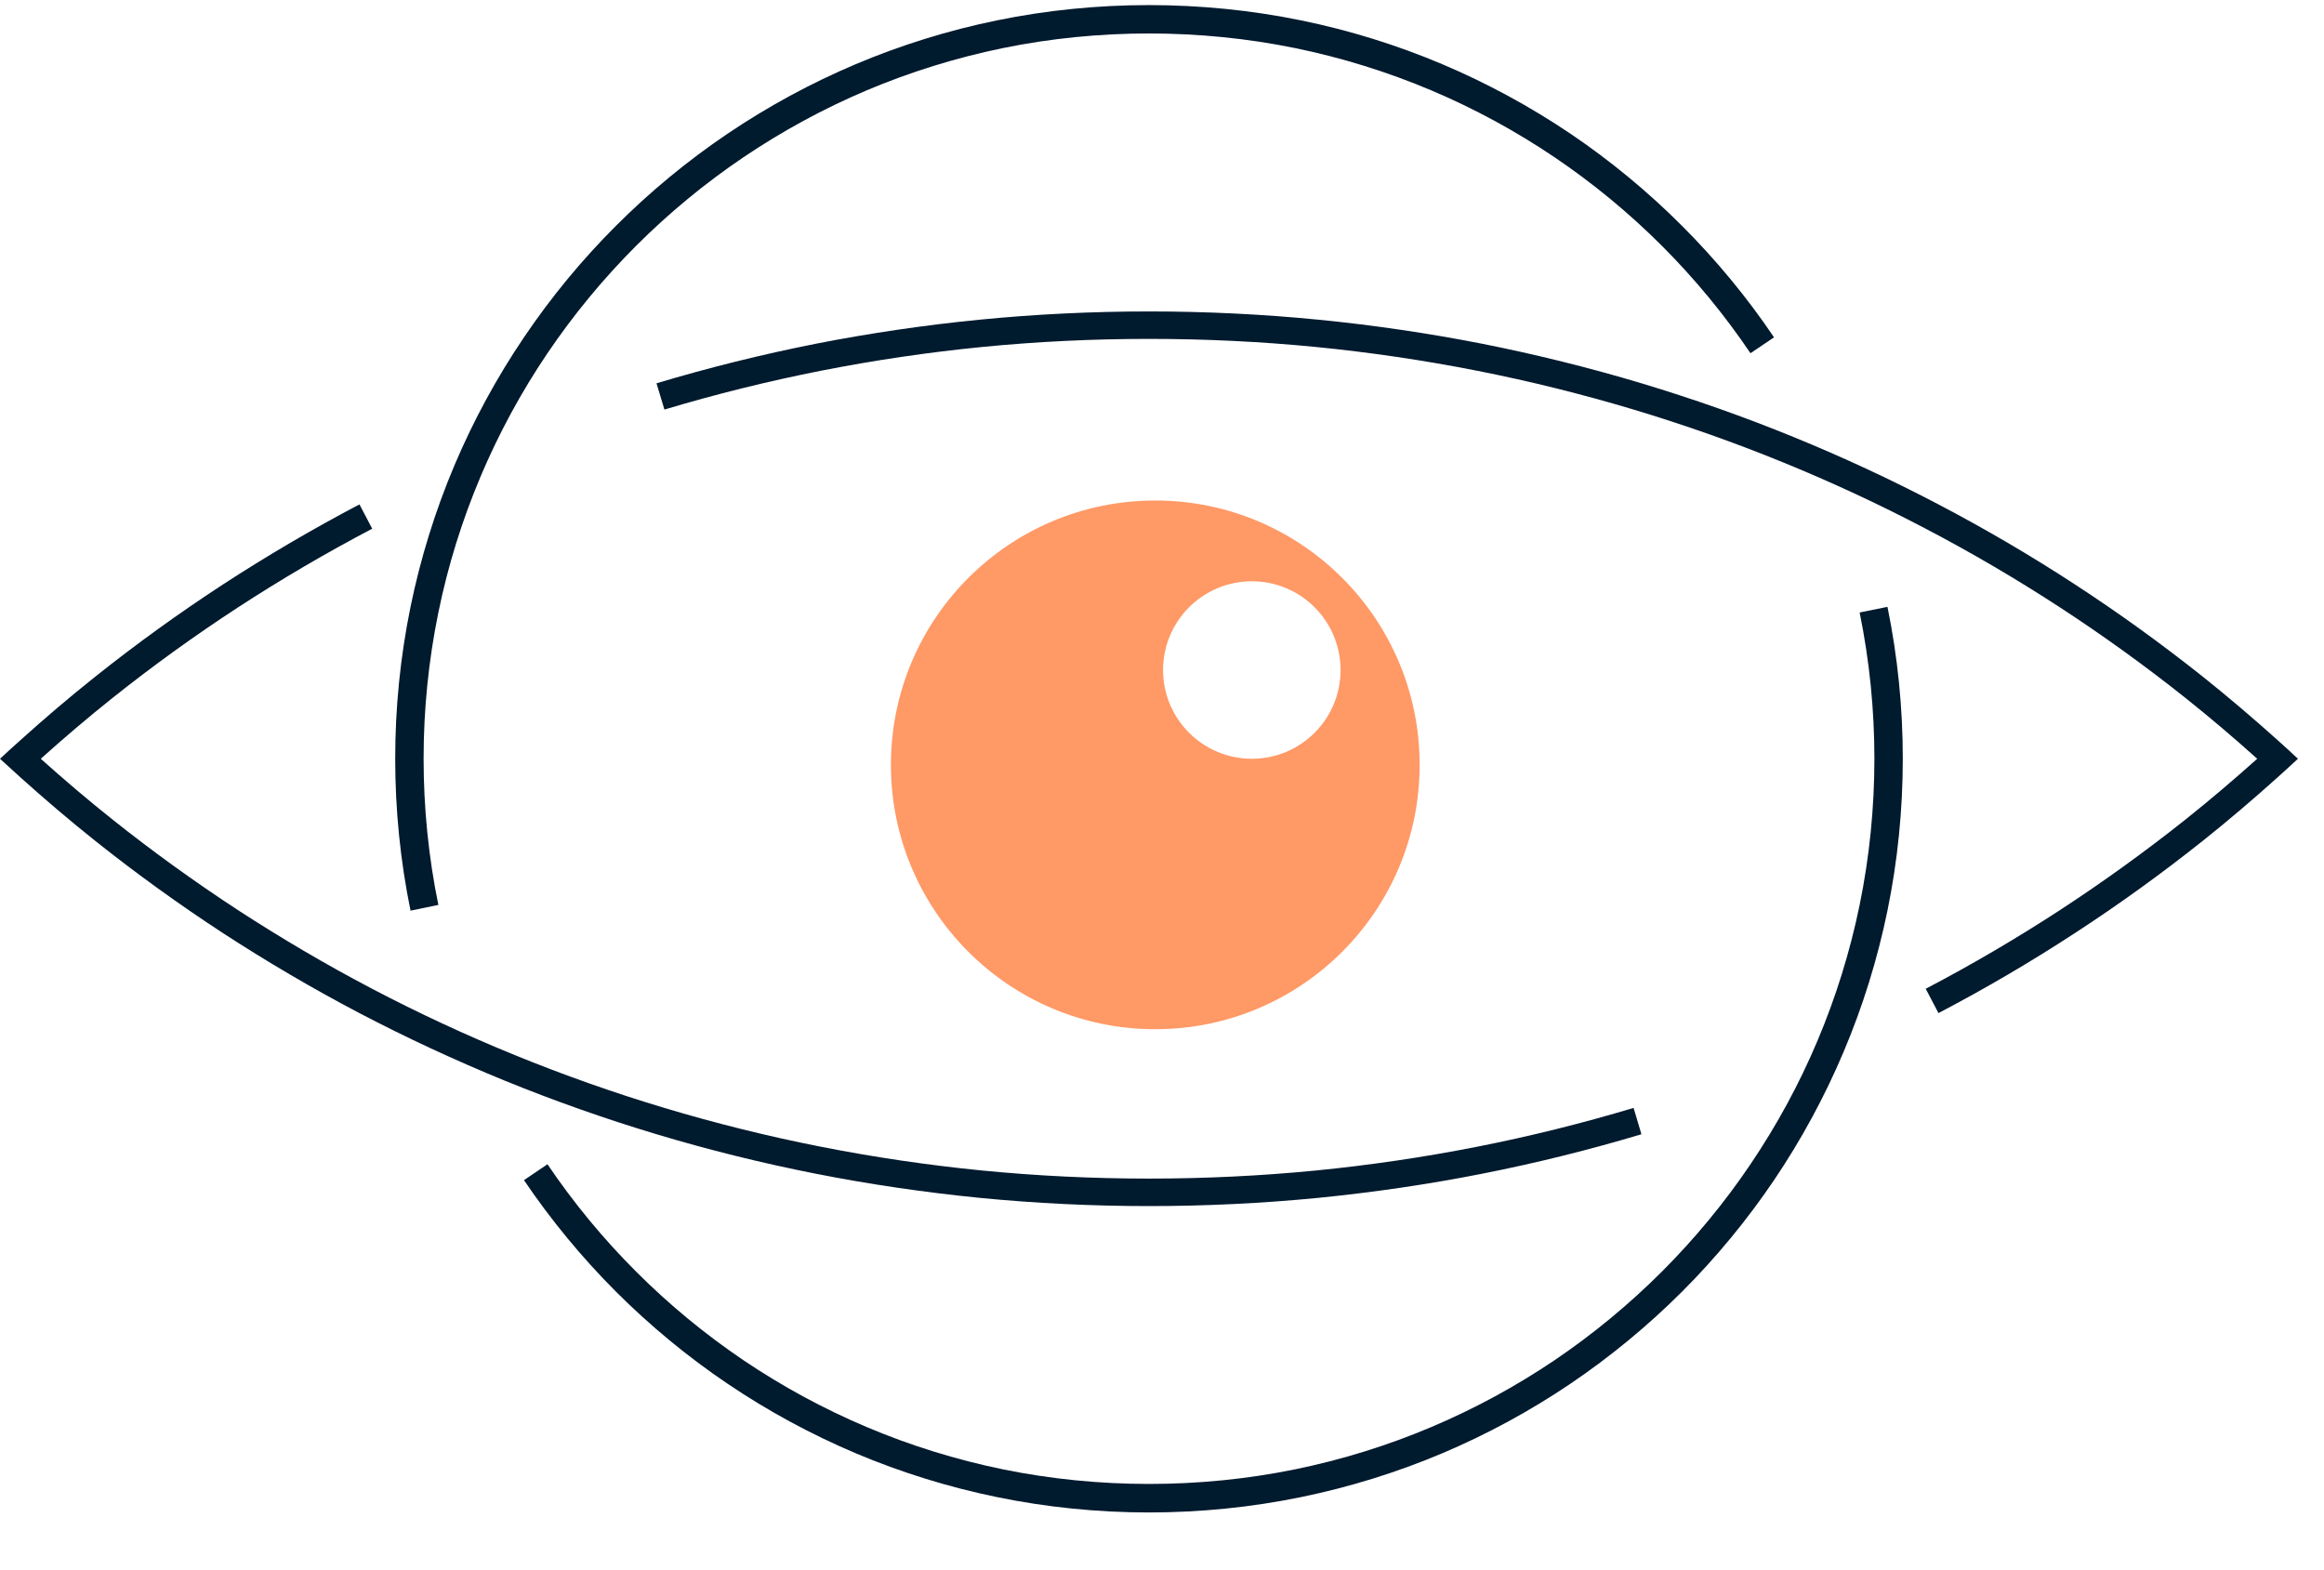
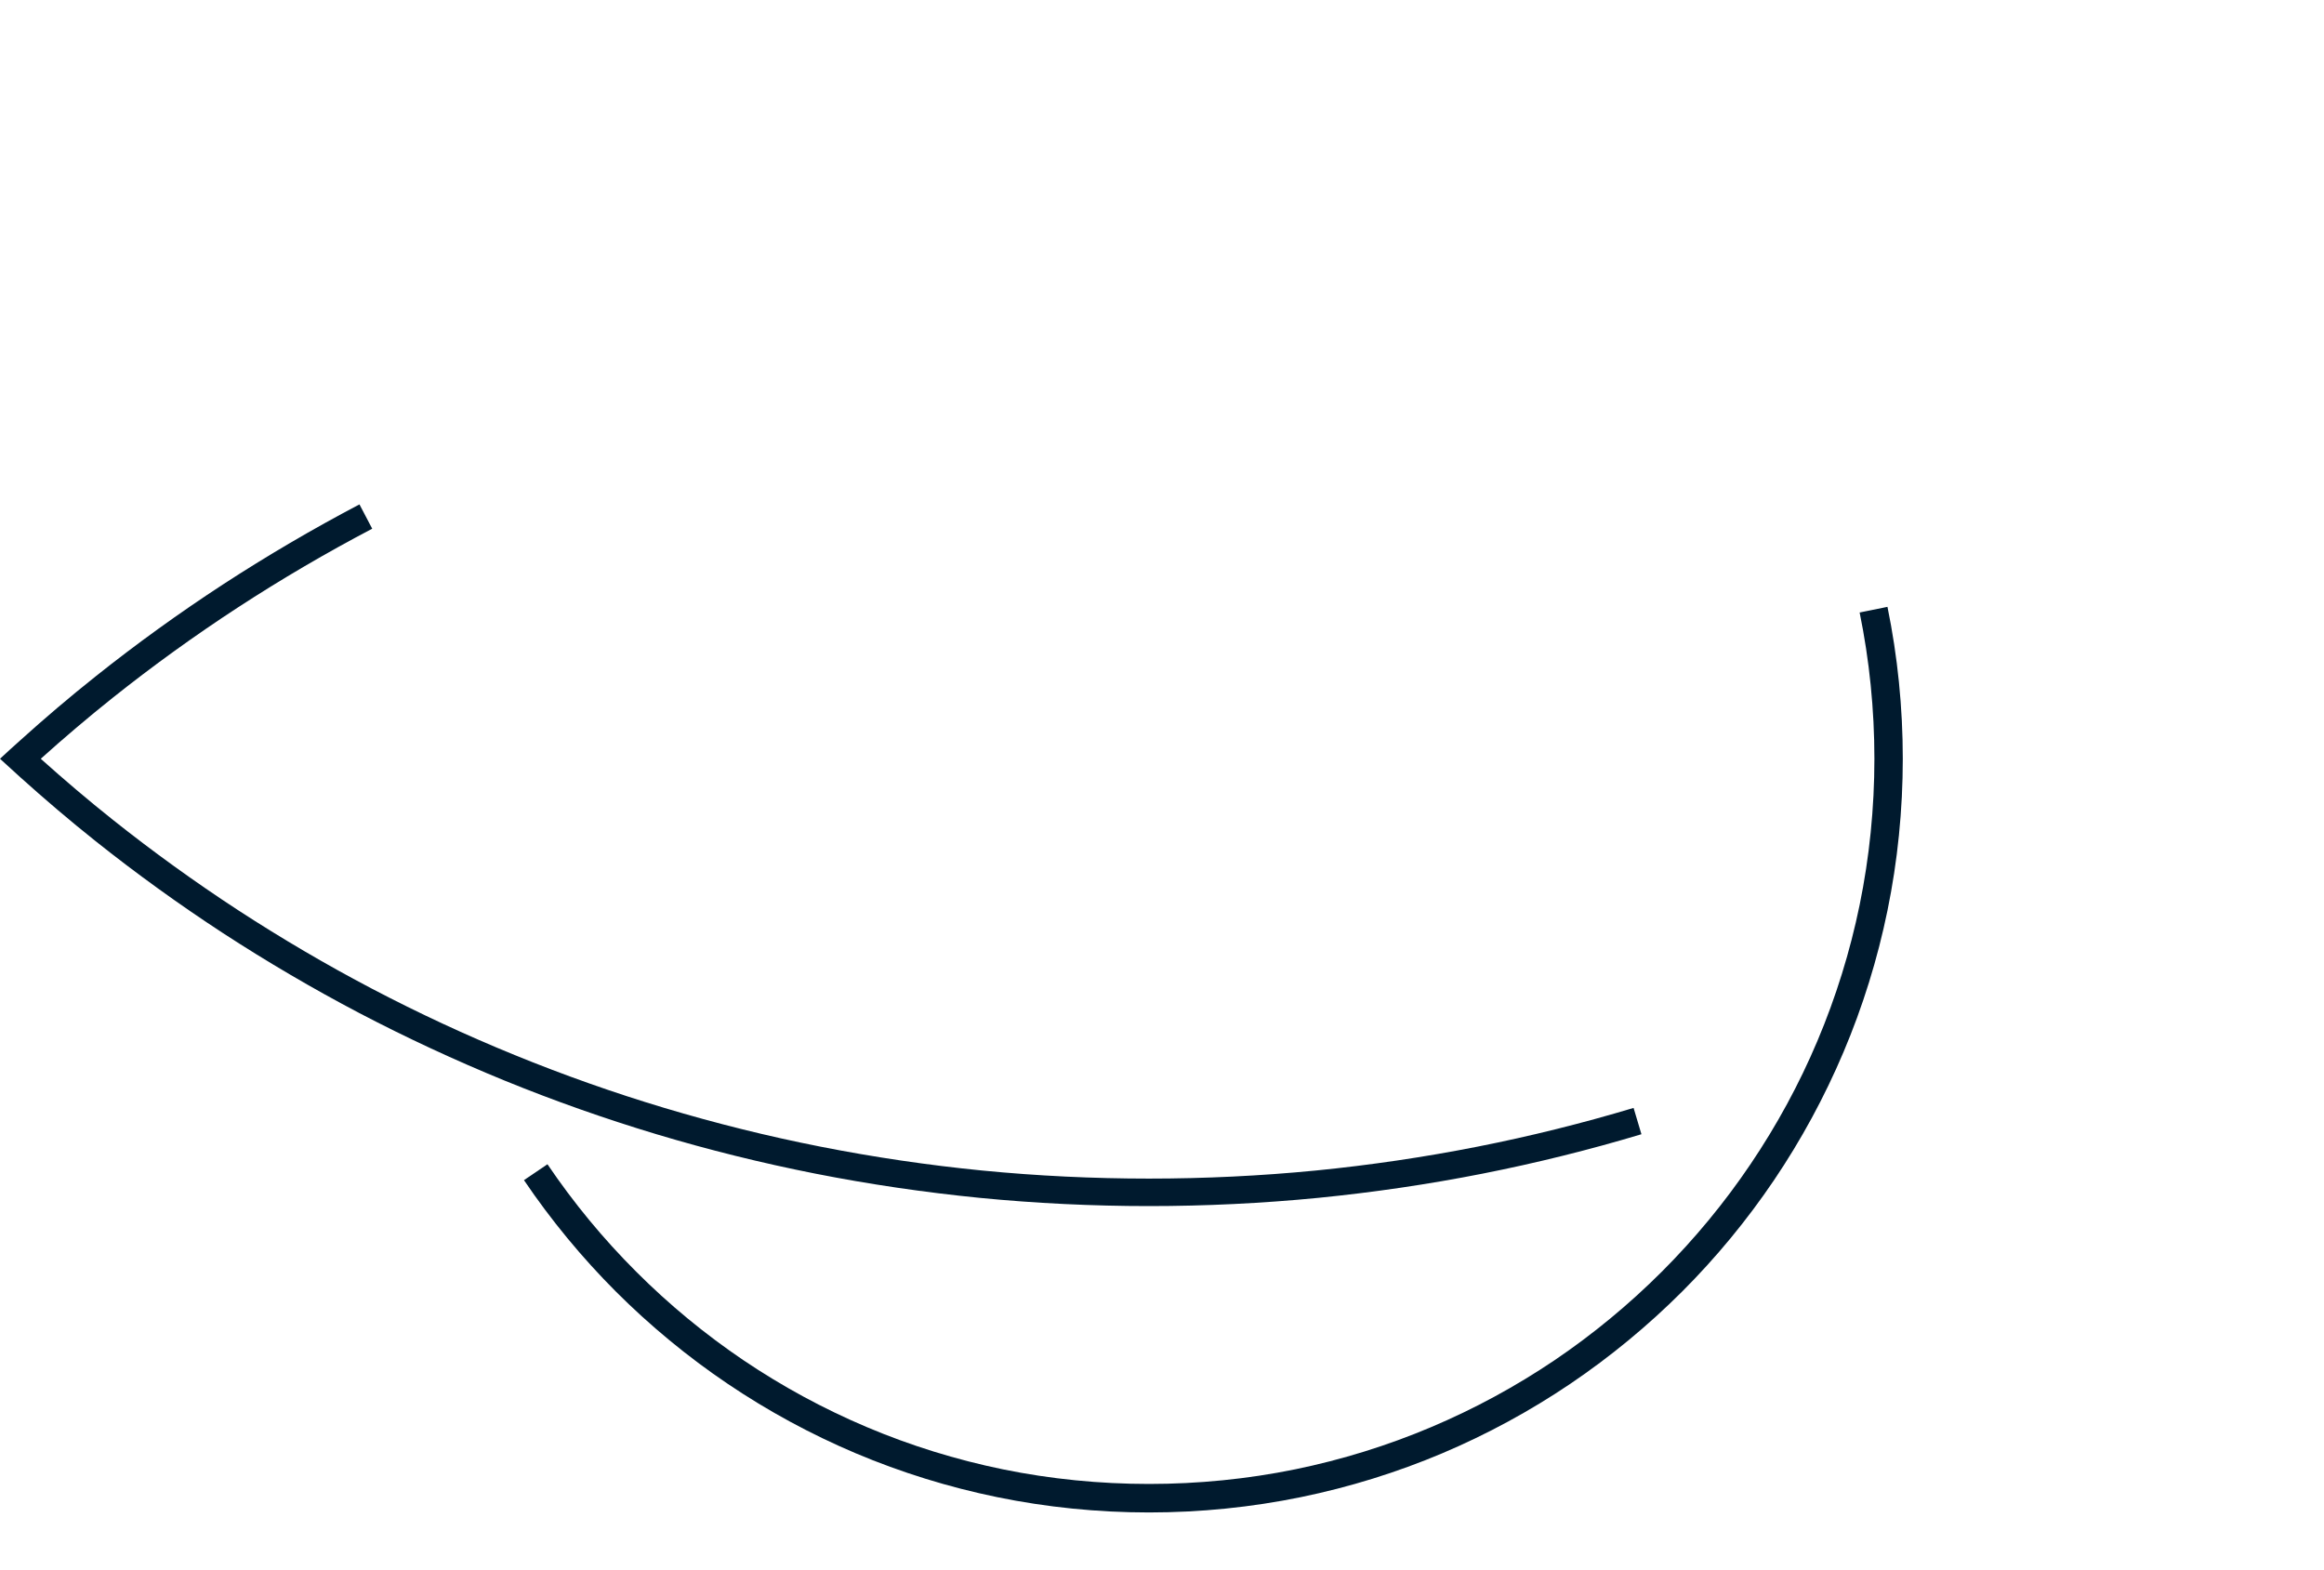
<svg xmlns="http://www.w3.org/2000/svg" width="37" height="25">
-   <path fill="#001A2E" transform="translate(6.292 0.081)" d="M0.687 14.327C0.531 13.566 0.452 12.783 0.452 11.999C0.452 11.215 0.531 10.433 0.687 9.672C0.838 8.93 1.065 8.201 1.36 7.504C1.649 6.82 2.007 6.16 2.424 5.543C2.838 4.931 3.312 4.356 3.835 3.833C4.358 3.31 4.933 2.836 5.544 2.423C6.162 2.006 6.822 1.647 7.505 1.358C8.203 1.063 8.933 0.837 9.673 0.685C11.194 0.374 12.807 0.374 14.329 0.685C15.069 0.837 15.798 1.063 16.496 1.358C17.18 1.647 17.84 2.006 18.458 2.423C19.069 2.836 19.644 3.31 20.167 3.833C20.69 4.356 21.164 4.931 21.577 5.543L21.952 5.29C21.523 4.654 21.03 4.057 20.486 3.514C19.943 2.97 19.346 2.477 18.711 2.048C18.069 1.615 17.383 1.243 16.672 0.942C15.947 0.635 15.189 0.4 14.419 0.243C12.838 -0.081 11.163 -0.081 9.583 0.243C8.813 0.4 8.055 0.635 7.329 0.942C6.619 1.242 5.933 1.615 5.291 2.048C4.656 2.477 4.058 2.97 3.515 3.514C2.972 4.056 2.479 4.654 2.05 5.29C1.616 5.931 1.244 6.617 0.943 7.328C0.637 8.052 0.402 8.81 0.244 9.581C0.082 10.372 0 11.185 0 11.999C0 12.814 0.082 13.627 0.244 14.418L0.687 14.327Z" fill-rule="evenodd" />
  <path fill="#001A2E" transform="translate(8.342 9.662)" d="M21.265 0.09C21.421 0.852 21.5 1.635 21.5 2.418C21.5 3.202 21.421 3.985 21.265 4.746C21.113 5.487 20.887 6.216 20.592 6.913C20.303 7.598 19.944 8.258 19.527 8.875C19.114 9.487 18.64 10.061 18.117 10.584C17.595 11.106 17.02 11.581 16.408 11.995C15.79 12.412 15.13 12.77 14.446 13.059C13.75 13.354 13.02 13.58 12.279 13.732C10.757 14.043 9.144 14.043 7.623 13.732C6.882 13.58 6.152 13.354 5.456 13.059C4.772 12.77 4.112 12.412 3.494 11.995C2.882 11.581 2.307 11.107 1.785 10.584C1.262 10.062 0.788 9.487 0.374 8.875L0 9.128C0.43 9.764 0.923 10.361 1.465 10.904C2.008 11.446 2.605 11.94 3.241 12.369C3.883 12.803 4.569 13.175 5.28 13.476C6.004 13.782 6.762 14.017 7.533 14.175C8.323 14.337 9.136 14.419 9.951 14.419C10.765 14.419 11.579 14.337 12.369 14.175C13.14 14.017 13.898 13.782 14.622 13.476C15.333 13.175 16.019 12.803 16.661 12.369C17.297 11.939 17.894 11.446 18.437 10.904C18.98 10.361 19.473 9.763 19.902 9.128C20.335 8.487 20.707 7.801 21.008 7.089C21.315 6.365 21.55 5.607 21.708 4.836C21.87 4.046 21.952 3.232 21.952 2.418C21.952 1.604 21.87 0.791 21.708 0L21.265 0.09Z" fill-rule="evenodd" />
  <path fill="#001A2E" transform="translate(-6.86646e-05 8.031)" d="M23.522 10.226C22.676 10.393 21.809 10.521 20.946 10.606C19.195 10.777 17.39 10.777 15.64 10.606C14.776 10.521 13.91 10.393 13.064 10.226C12.226 10.061 11.39 9.853 10.577 9.609C9.772 9.368 8.97 9.084 8.194 8.767C7.423 8.453 6.66 8.098 5.926 7.713C5.197 7.331 4.478 6.908 3.788 6.459C3.102 6.011 2.43 5.526 1.791 5.017C1.402 4.708 1.021 4.383 0.649 4.05C1.021 3.716 1.402 3.392 1.791 3.082C2.428 2.574 3.1 2.089 3.787 1.641C4.478 1.191 5.197 0.769 5.926 0.387L5.723 0C4.982 0.389 4.251 0.818 3.549 1.275C2.85 1.731 2.167 2.224 1.519 2.741C1.111 3.065 0.712 3.405 0.324 3.755C0.215 3.852 0.107 3.95 0 4.05C0.107 4.149 0.215 4.247 0.324 4.345C0.713 4.695 1.112 5.035 1.519 5.359C2.169 5.877 2.852 6.37 3.549 6.825C4.251 7.282 4.982 7.711 5.723 8.1C6.47 8.491 7.245 8.851 8.029 9.172C8.818 9.494 9.633 9.782 10.452 10.028C11.278 10.276 12.128 10.487 12.979 10.655C13.839 10.825 14.72 10.954 15.597 11.041C16.486 11.128 17.393 11.172 18.293 11.172C19.192 11.172 20.099 11.128 20.988 11.041C21.865 10.954 22.746 10.825 23.606 10.655C24.457 10.487 25.307 10.276 26.133 10.028L26.008 9.609C25.195 9.853 24.359 10.061 23.522 10.226" fill-rule="evenodd" />
-   <path fill="#001A2E" transform="translate(10.452 4.959)" d="M25.81 6.826C25.421 6.477 25.022 6.137 24.615 5.812C23.966 5.296 23.283 4.802 22.584 4.347C21.883 3.889 21.152 3.461 20.41 3.072C19.663 2.68 18.887 2.319 18.105 2C17.316 1.677 16.5 1.39 15.682 1.144C14.856 0.896 14.005 0.685 13.155 0.516C12.295 0.347 11.414 0.217 10.537 0.131C8.758 -0.044 6.924 -0.044 5.145 0.131C4.268 0.217 3.387 0.347 2.527 0.516C1.676 0.685 0.826 0.896 0 1.144L0.126 1.562C0.938 1.318 1.774 1.111 2.612 0.945C3.458 0.778 4.325 0.65 5.188 0.565C6.938 0.394 8.743 0.394 10.494 0.565C11.357 0.65 12.224 0.778 13.07 0.945C13.907 1.11 14.743 1.318 15.556 1.562C16.362 1.804 17.164 2.087 17.939 2.404C18.709 2.718 19.472 3.073 20.207 3.459C20.937 3.841 21.656 4.263 22.346 4.713C23.033 5.161 23.705 5.646 24.343 6.154C24.732 6.464 25.113 6.788 25.485 7.122C25.112 7.455 24.731 7.78 24.343 8.089C23.703 8.598 23.031 9.083 22.346 9.53C21.656 9.98 20.937 10.402 20.207 10.784L20.41 11.171C21.152 10.783 21.883 10.354 22.584 9.896C23.282 9.442 23.965 8.948 24.615 8.431C25.022 8.107 25.421 7.767 25.81 7.417C25.919 7.319 26.027 7.221 26.133 7.122C26.027 7.022 25.919 6.924 25.81 6.826" fill-rule="evenodd" />
-   <path fill="#F96" transform="translate(14.184 7.969)" d="M5.746 4.112C4.966 4.112 4.333 3.479 4.333 2.699C4.333 1.919 4.966 1.286 5.746 1.286C6.527 1.286 7.159 1.919 7.159 2.699C7.159 3.479 6.527 4.112 5.746 4.112M4.209 0C1.884 0 0 1.884 0 4.209C0 6.533 1.884 8.418 4.209 8.418C6.533 8.418 8.418 6.533 8.418 4.209C8.418 1.884 6.533 0 4.209 0" fill-rule="evenodd" />
</svg>